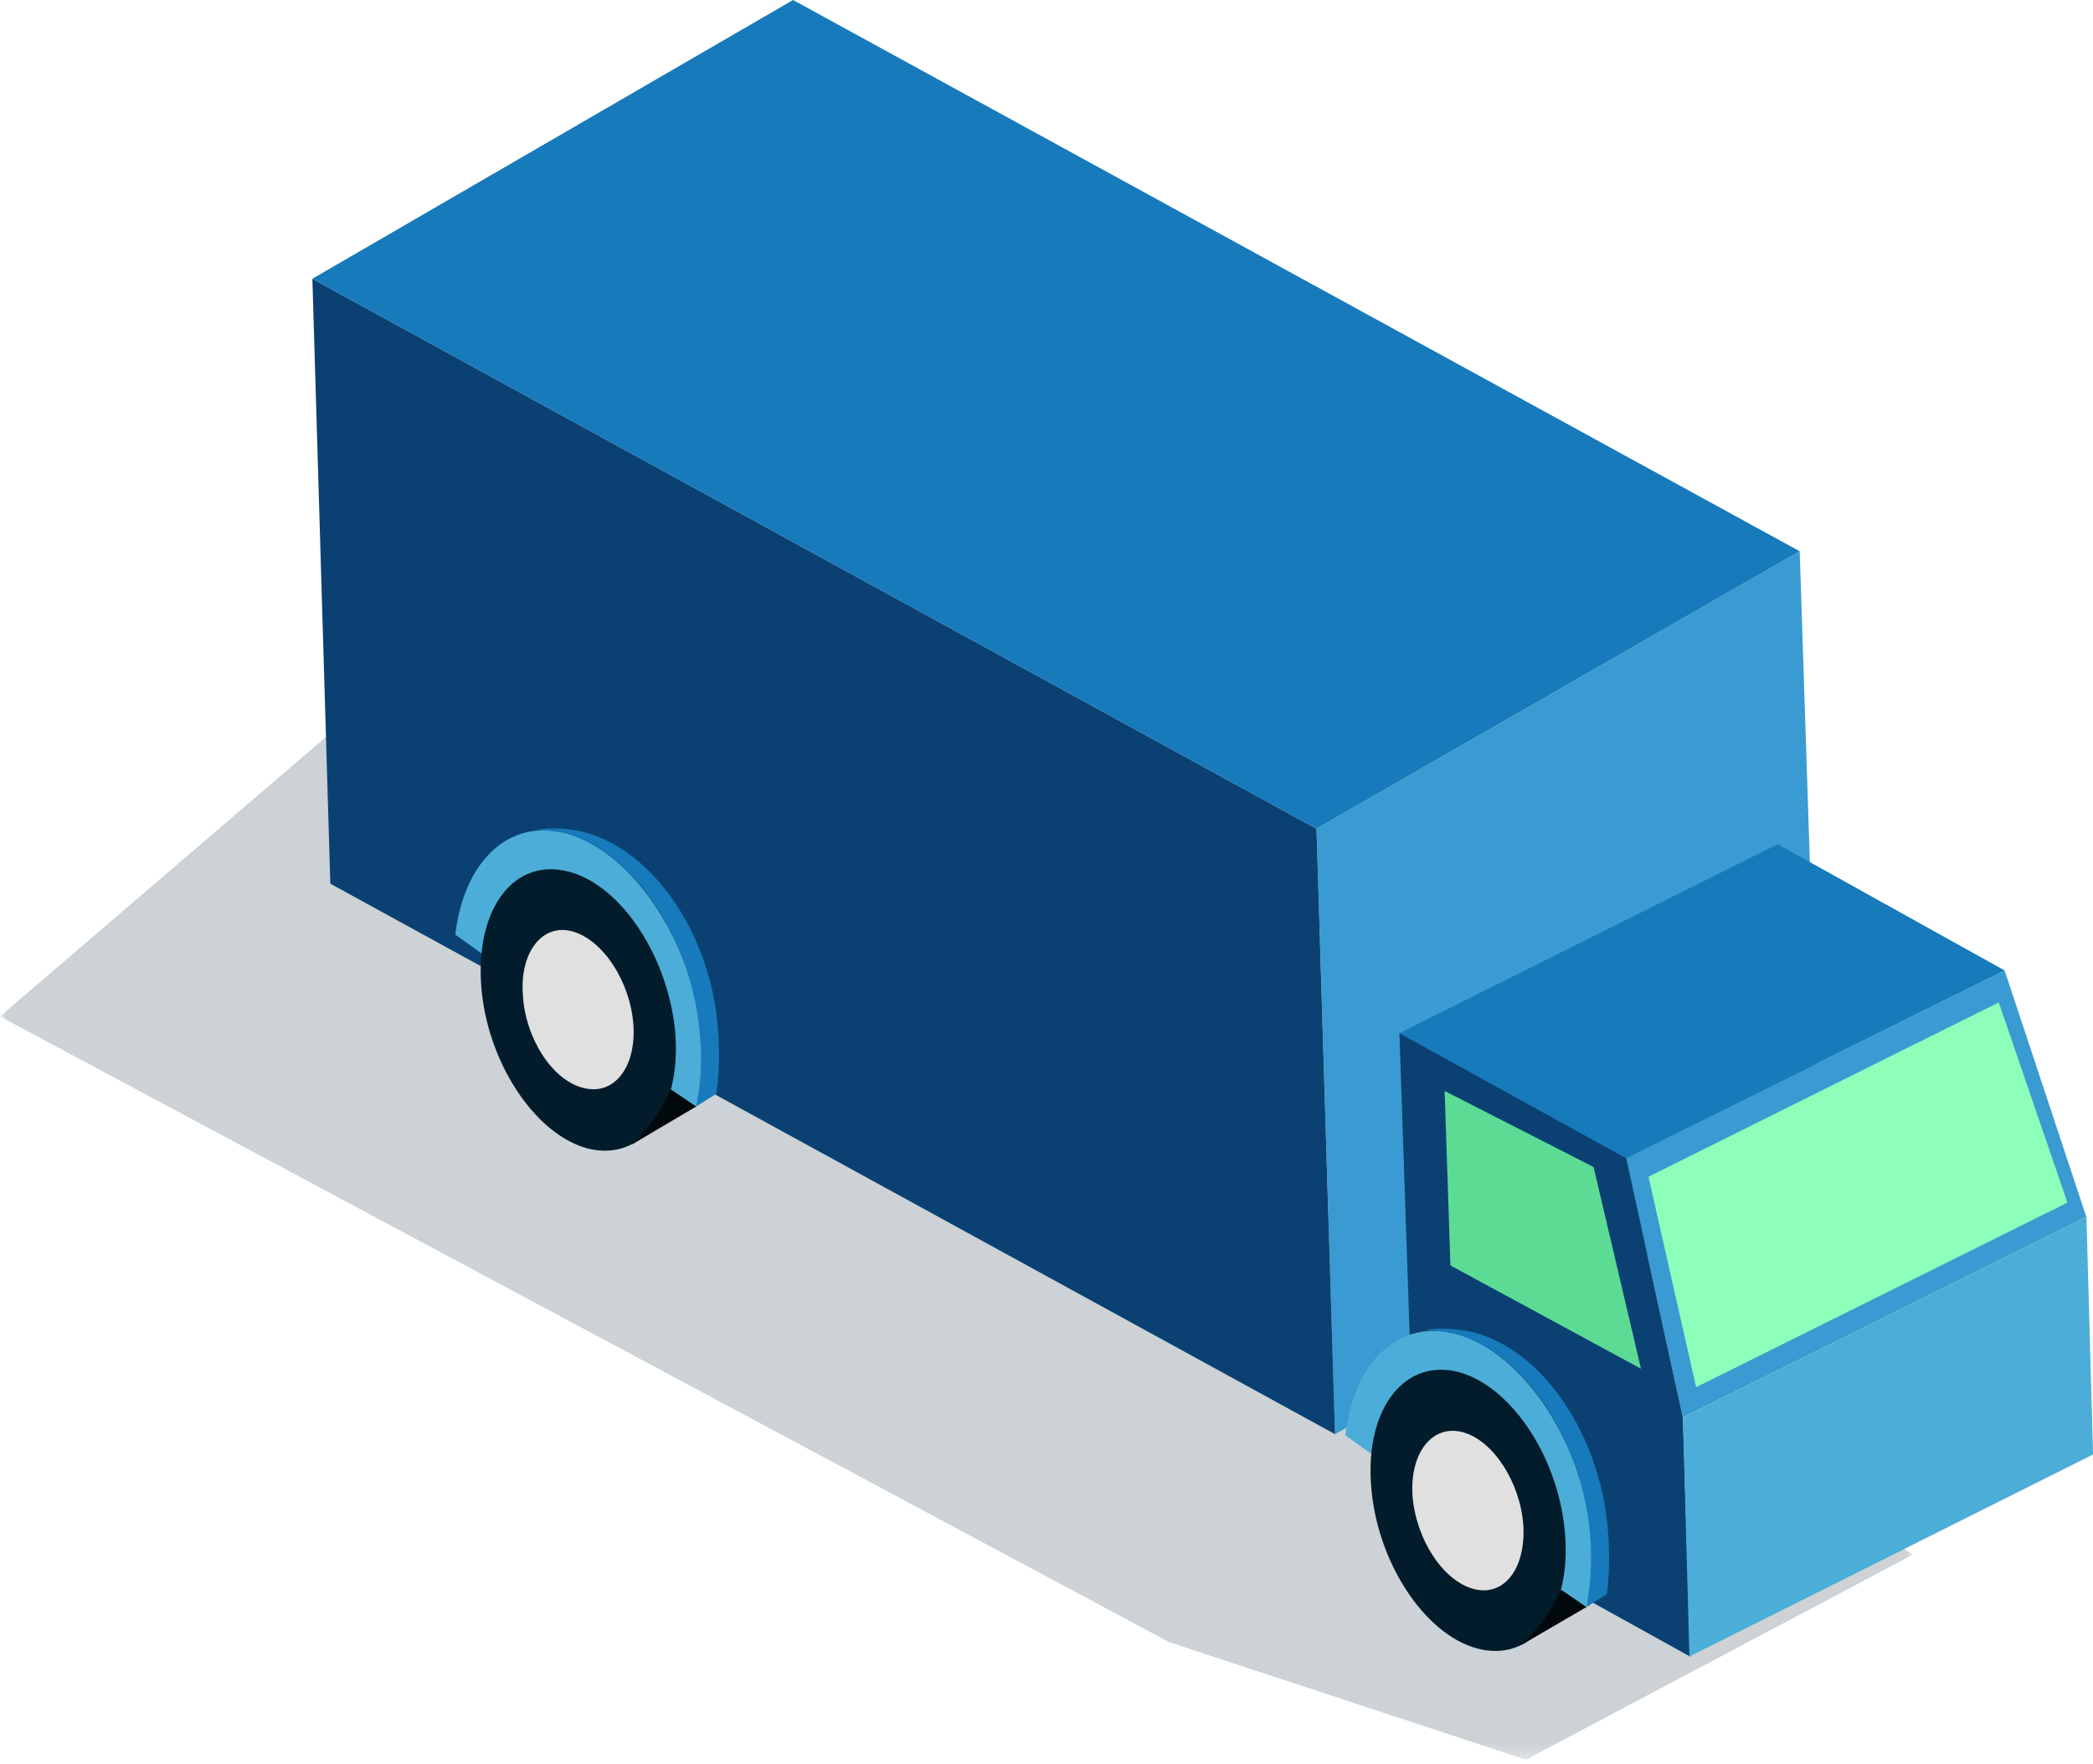
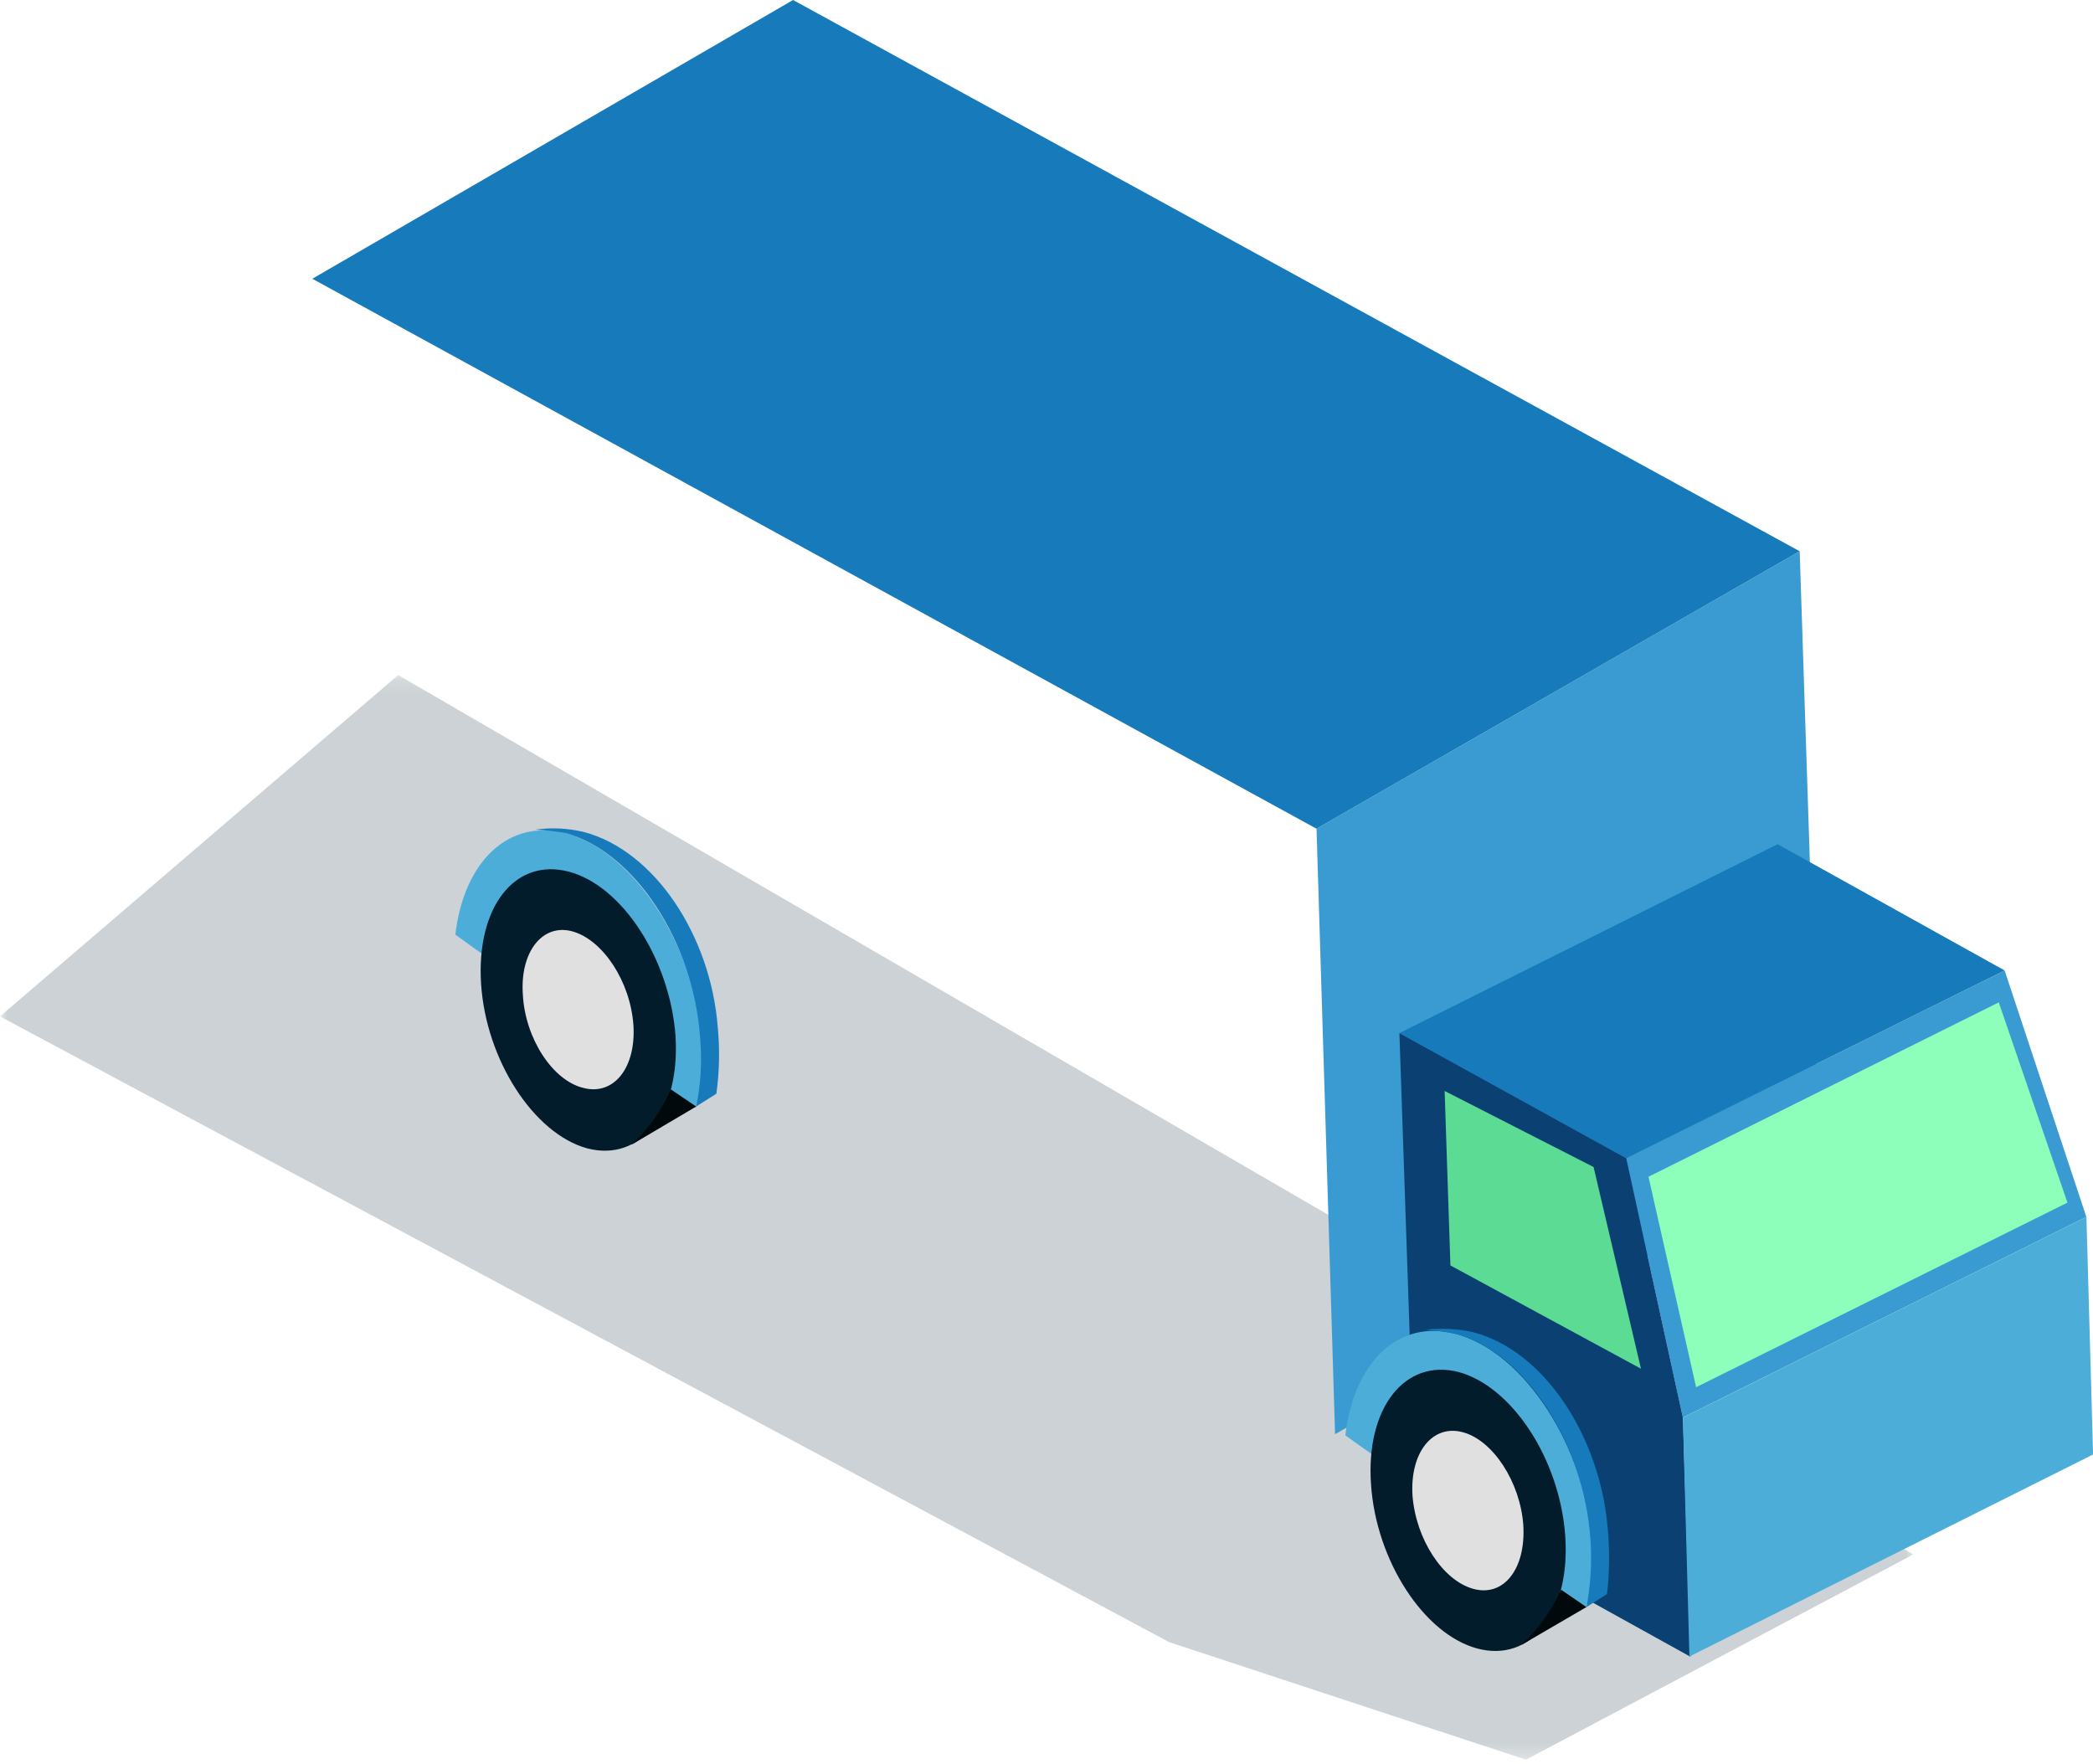
<svg xmlns="http://www.w3.org/2000/svg" width="140" height="118" viewBox="0 0 140 118" fill="none">
  <g style="mix-blend-mode:multiply" opacity="0.202">
    <mask id="mask0_695_9193" style="mask-type:luminance" maskUnits="userSpaceOnUse" x="0" y="45" width="128" height="73">
      <path d="M127.983 45.154H0V117.702H127.983V45.154Z" fill="white" />
    </mask>
    <g mask="url(#mask0_695_9193)">
      <path d="M78.211 109.843L102.072 117.703L127.983 103.971L26.633 45.154L0 67.986L78.211 109.843Z" fill="#021C2B" />
    </g>
  </g>
  <path d="M120.38 36.872L88.062 55.43L89.302 95.93L121.707 77.369L120.38 36.872Z" fill="#399BD1" />
  <path d="M134.09 64.918L139.555 81.399L112.567 94.818L108.777 77.47L134.09 64.918Z" fill="#399BD1" />
-   <path d="M88.061 55.431L89.3 95.93L22.095 59.108L20.895 18.648L88.061 55.431Z" fill="#0A4172" />
  <path d="M53.048 0L20.891 18.646L88.06 55.431L120.378 36.872L53.048 0Z" fill="#177ABB" />
  <path d="M134.092 64.914L108.778 77.473L93.603 69.106L118.904 56.467L134.092 64.914Z" fill="#177ABB" />
  <path d="M108.778 77.473L112.568 94.821L113.077 110.821L94.677 100.621L93.606 69.106L108.778 77.473Z" fill="#0A4172" />
  <path d="M133.696 67.047L138.29 80.442L113.452 92.789L110.266 78.711L133.696 67.047Z" fill="#8DFFBB" />
  <path d="M112.568 94.82L113.005 110.803L140.005 97.29L139.561 81.397L112.568 94.82Z" fill="#4CAED8" />
  <mask id="mask1_695_9193" style="mask-type:luminance" maskUnits="userSpaceOnUse" x="0" y="0" width="140" height="118">
-     <path d="M140 0H0V117.702H140V0Z" fill="white" />
+     <path d="M140 0H0V117.702H140V0" fill="white" />
  </mask>
  <g mask="url(#mask1_695_9193)">
    <path d="M106.508 103.282C106.054 96.762 101.97 90.472 97.401 89.226C93.512 88.192 90.554 91.153 89.99 96.008L106.098 107.526C106.474 106.145 106.612 104.71 106.508 103.282Z" fill="#4CAED8" />
    <path d="M107.536 102.181C107.011 96.081 103.297 90.341 98.536 89.109C97.486 88.875 96.404 88.82 95.336 88.948C96.03 88.998 96.721 89.091 97.403 89.227C101.971 90.473 105.937 96.478 106.385 102.981C106.49 104.492 106.4 106.01 106.115 107.498L107.493 106.626C107.663 105.151 107.677 103.662 107.537 102.183" fill="#177ABB" />
    <path d="M104.701 102.774C105.049 107.913 102.401 111.222 98.82 110.268C95.24 109.314 92.035 104.373 91.706 99.267C91.353 94.168 93.975 90.829 97.6 91.782C101.182 92.782 104.353 97.662 104.701 102.772" fill="#021C2B" />
    <path d="M101.894 102.021C102.069 104.948 100.579 106.845 98.536 106.274C96.493 105.703 94.709 102.939 94.482 100.049C94.298 97.149 95.824 95.261 97.836 95.796C99.864 96.331 101.689 99.133 101.894 102.021Z" fill="#E0E0E1" />
    <path d="M101.756 110.034L106.115 107.496L104.422 106.331C103.792 107.731 102.885 108.99 101.757 110.031" fill="#02090C" />
    <path d="M106.594 78.061L109.764 91.552L97.018 84.644L96.631 72.973L106.594 78.061Z" fill="#5CDB95" />
    <path d="M46.963 69.811C46.523 63.279 42.446 57.011 37.863 55.734C33.999 54.734 31.029 57.64 30.457 62.517L46.553 74.079C46.939 72.692 47.078 71.247 46.963 69.811Z" fill="#4CAED8" />
    <path d="M48.01 68.702C47.536 62.573 43.766 56.876 39.028 55.645C37.975 55.396 36.885 55.343 35.812 55.491C36.501 55.529 37.187 55.61 37.865 55.732C42.449 57.009 46.414 62.998 46.837 69.51C46.965 71.015 46.874 72.531 46.569 74.01L47.917 73.159C48.122 71.682 48.153 70.185 48.01 68.7" fill="#177ABB" />
    <path d="M45.185 69.305C45.511 74.393 42.88 77.751 39.279 76.812C35.708 75.838 32.507 70.903 32.179 65.801C31.851 60.699 34.421 57.346 38.058 58.307C41.643 59.26 44.81 64.187 45.188 69.307" fill="#021C2B" />
    <path d="M42.369 68.557C42.556 71.424 41.052 73.316 39.003 72.765C36.957 72.26 35.136 69.465 34.974 66.548C34.765 63.666 36.294 61.739 38.302 62.303C40.326 62.875 42.16 65.64 42.368 68.558" fill="#E0E0E1" />
    <path d="M42.227 76.578L46.568 74.014L44.868 72.863C44.261 74.275 43.361 75.542 42.227 76.578Z" fill="#02090C" />
  </g>
</svg>